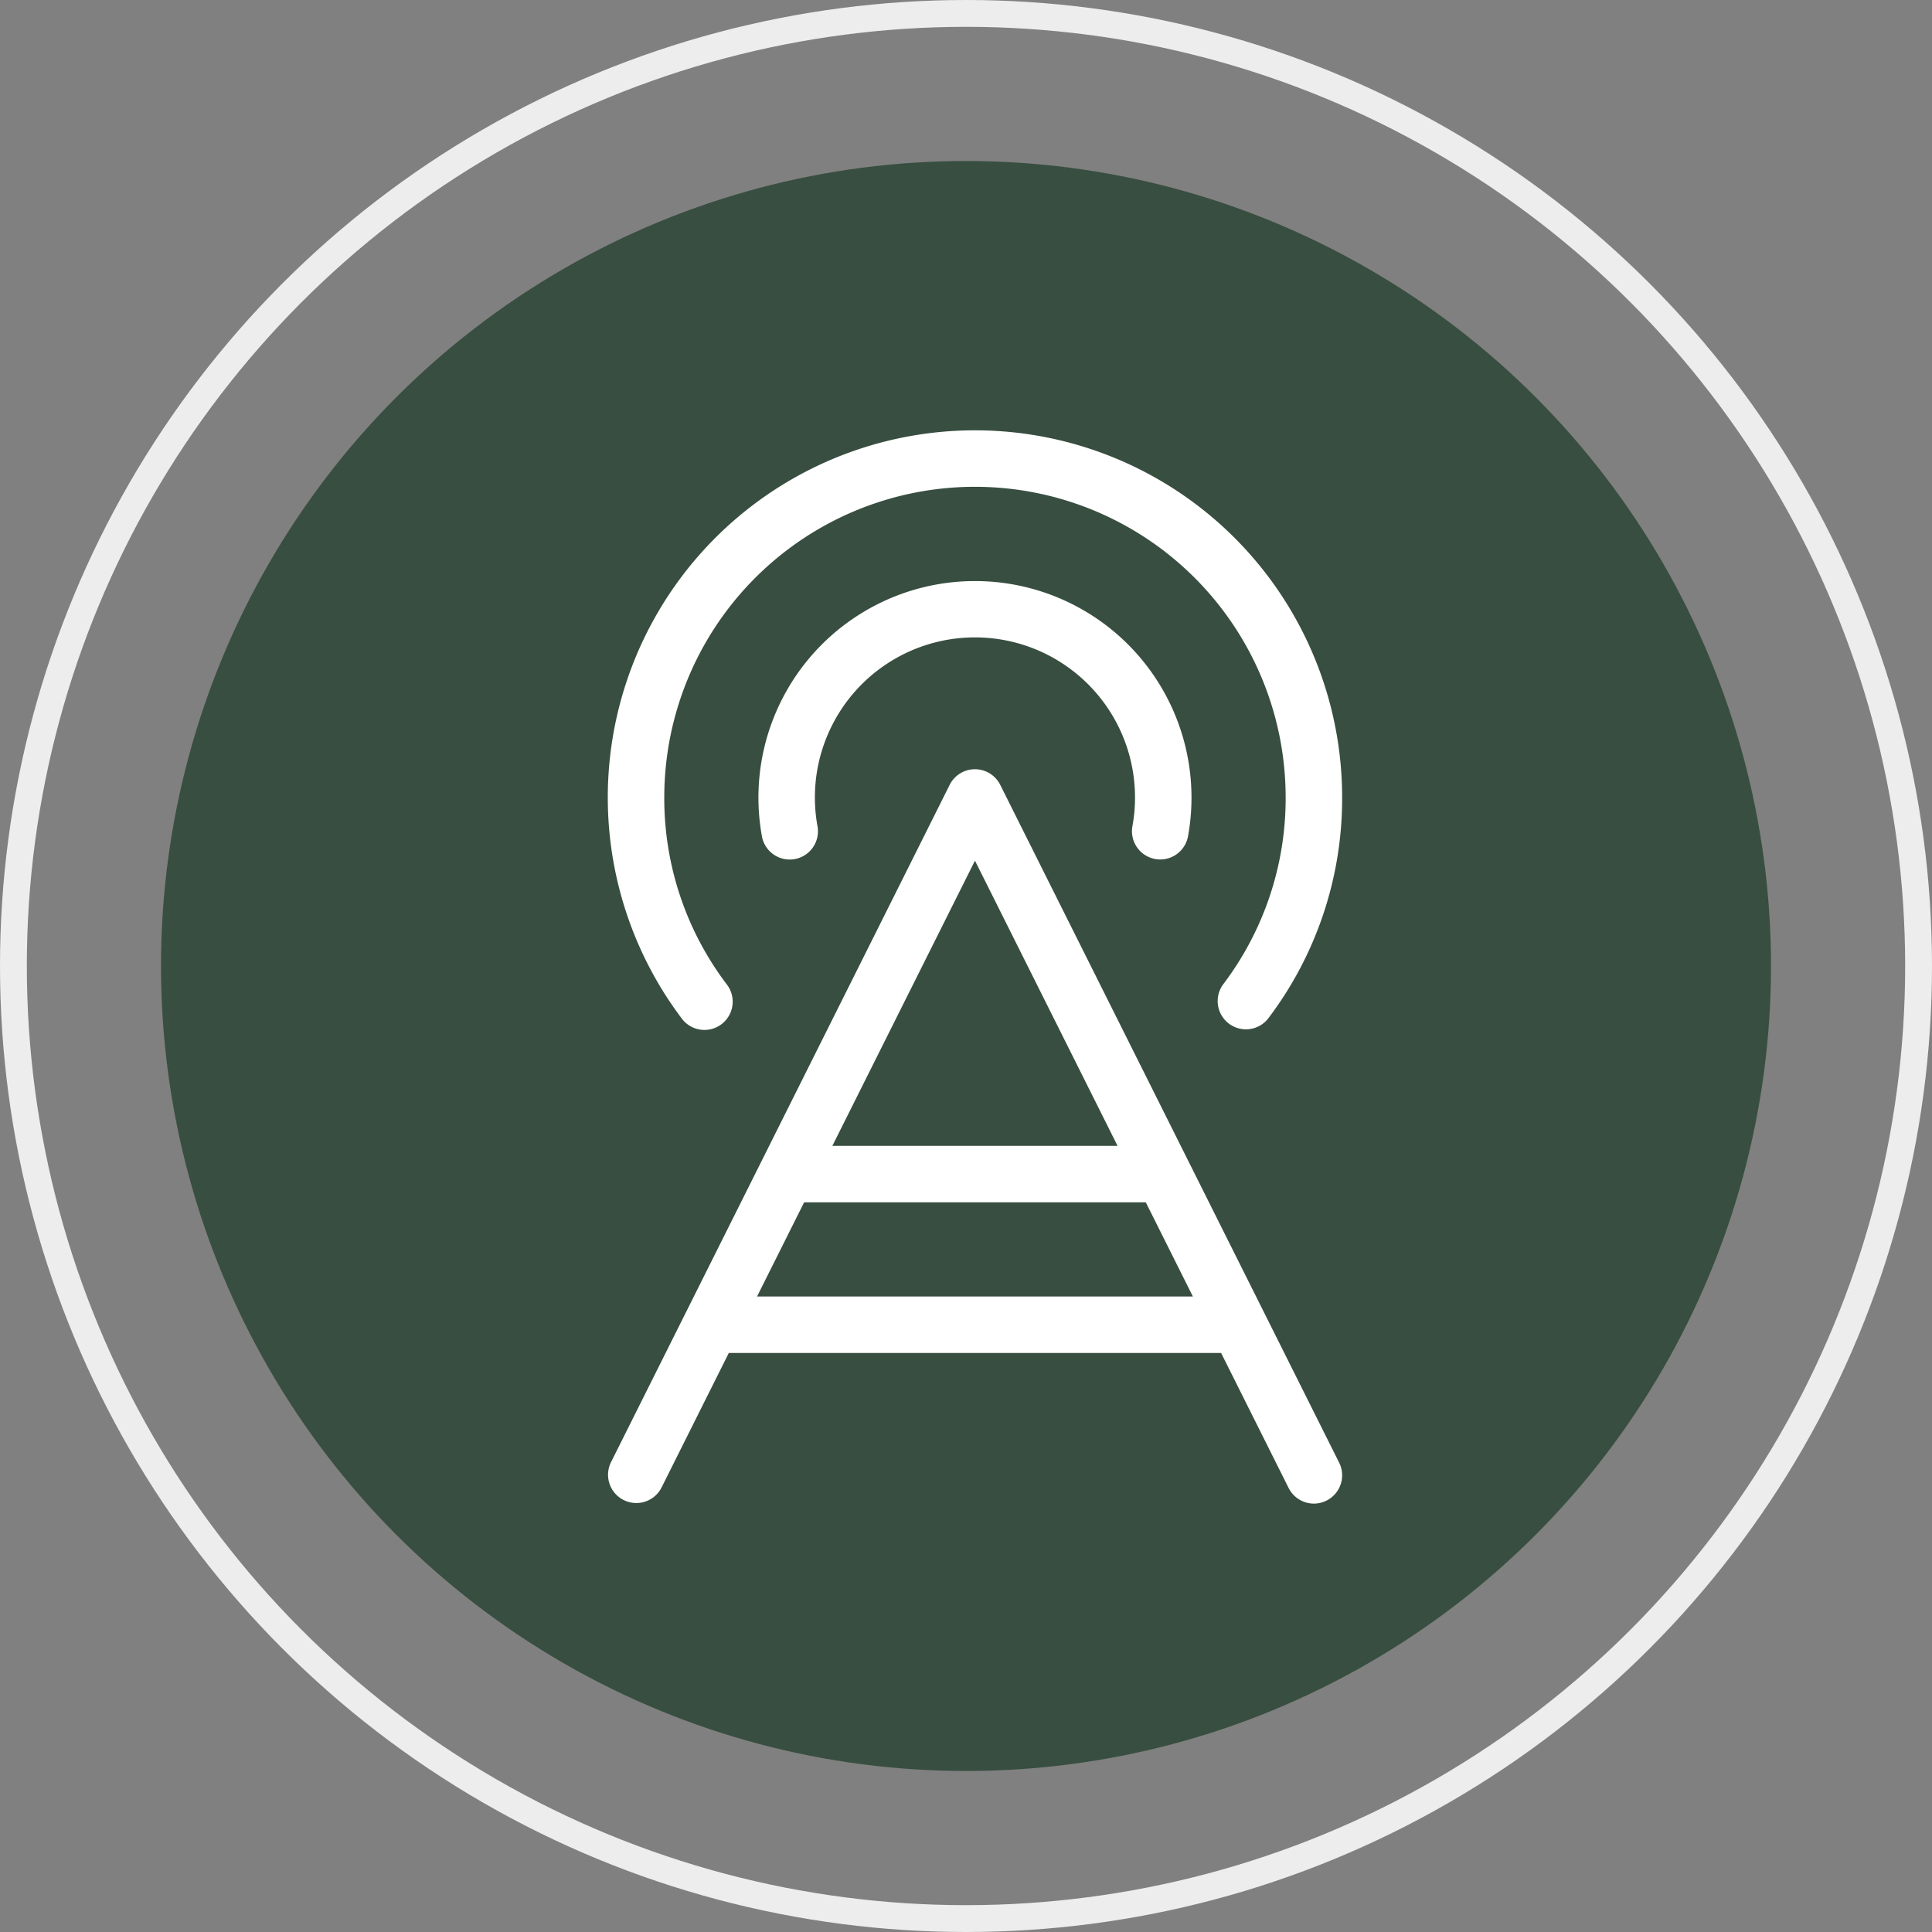
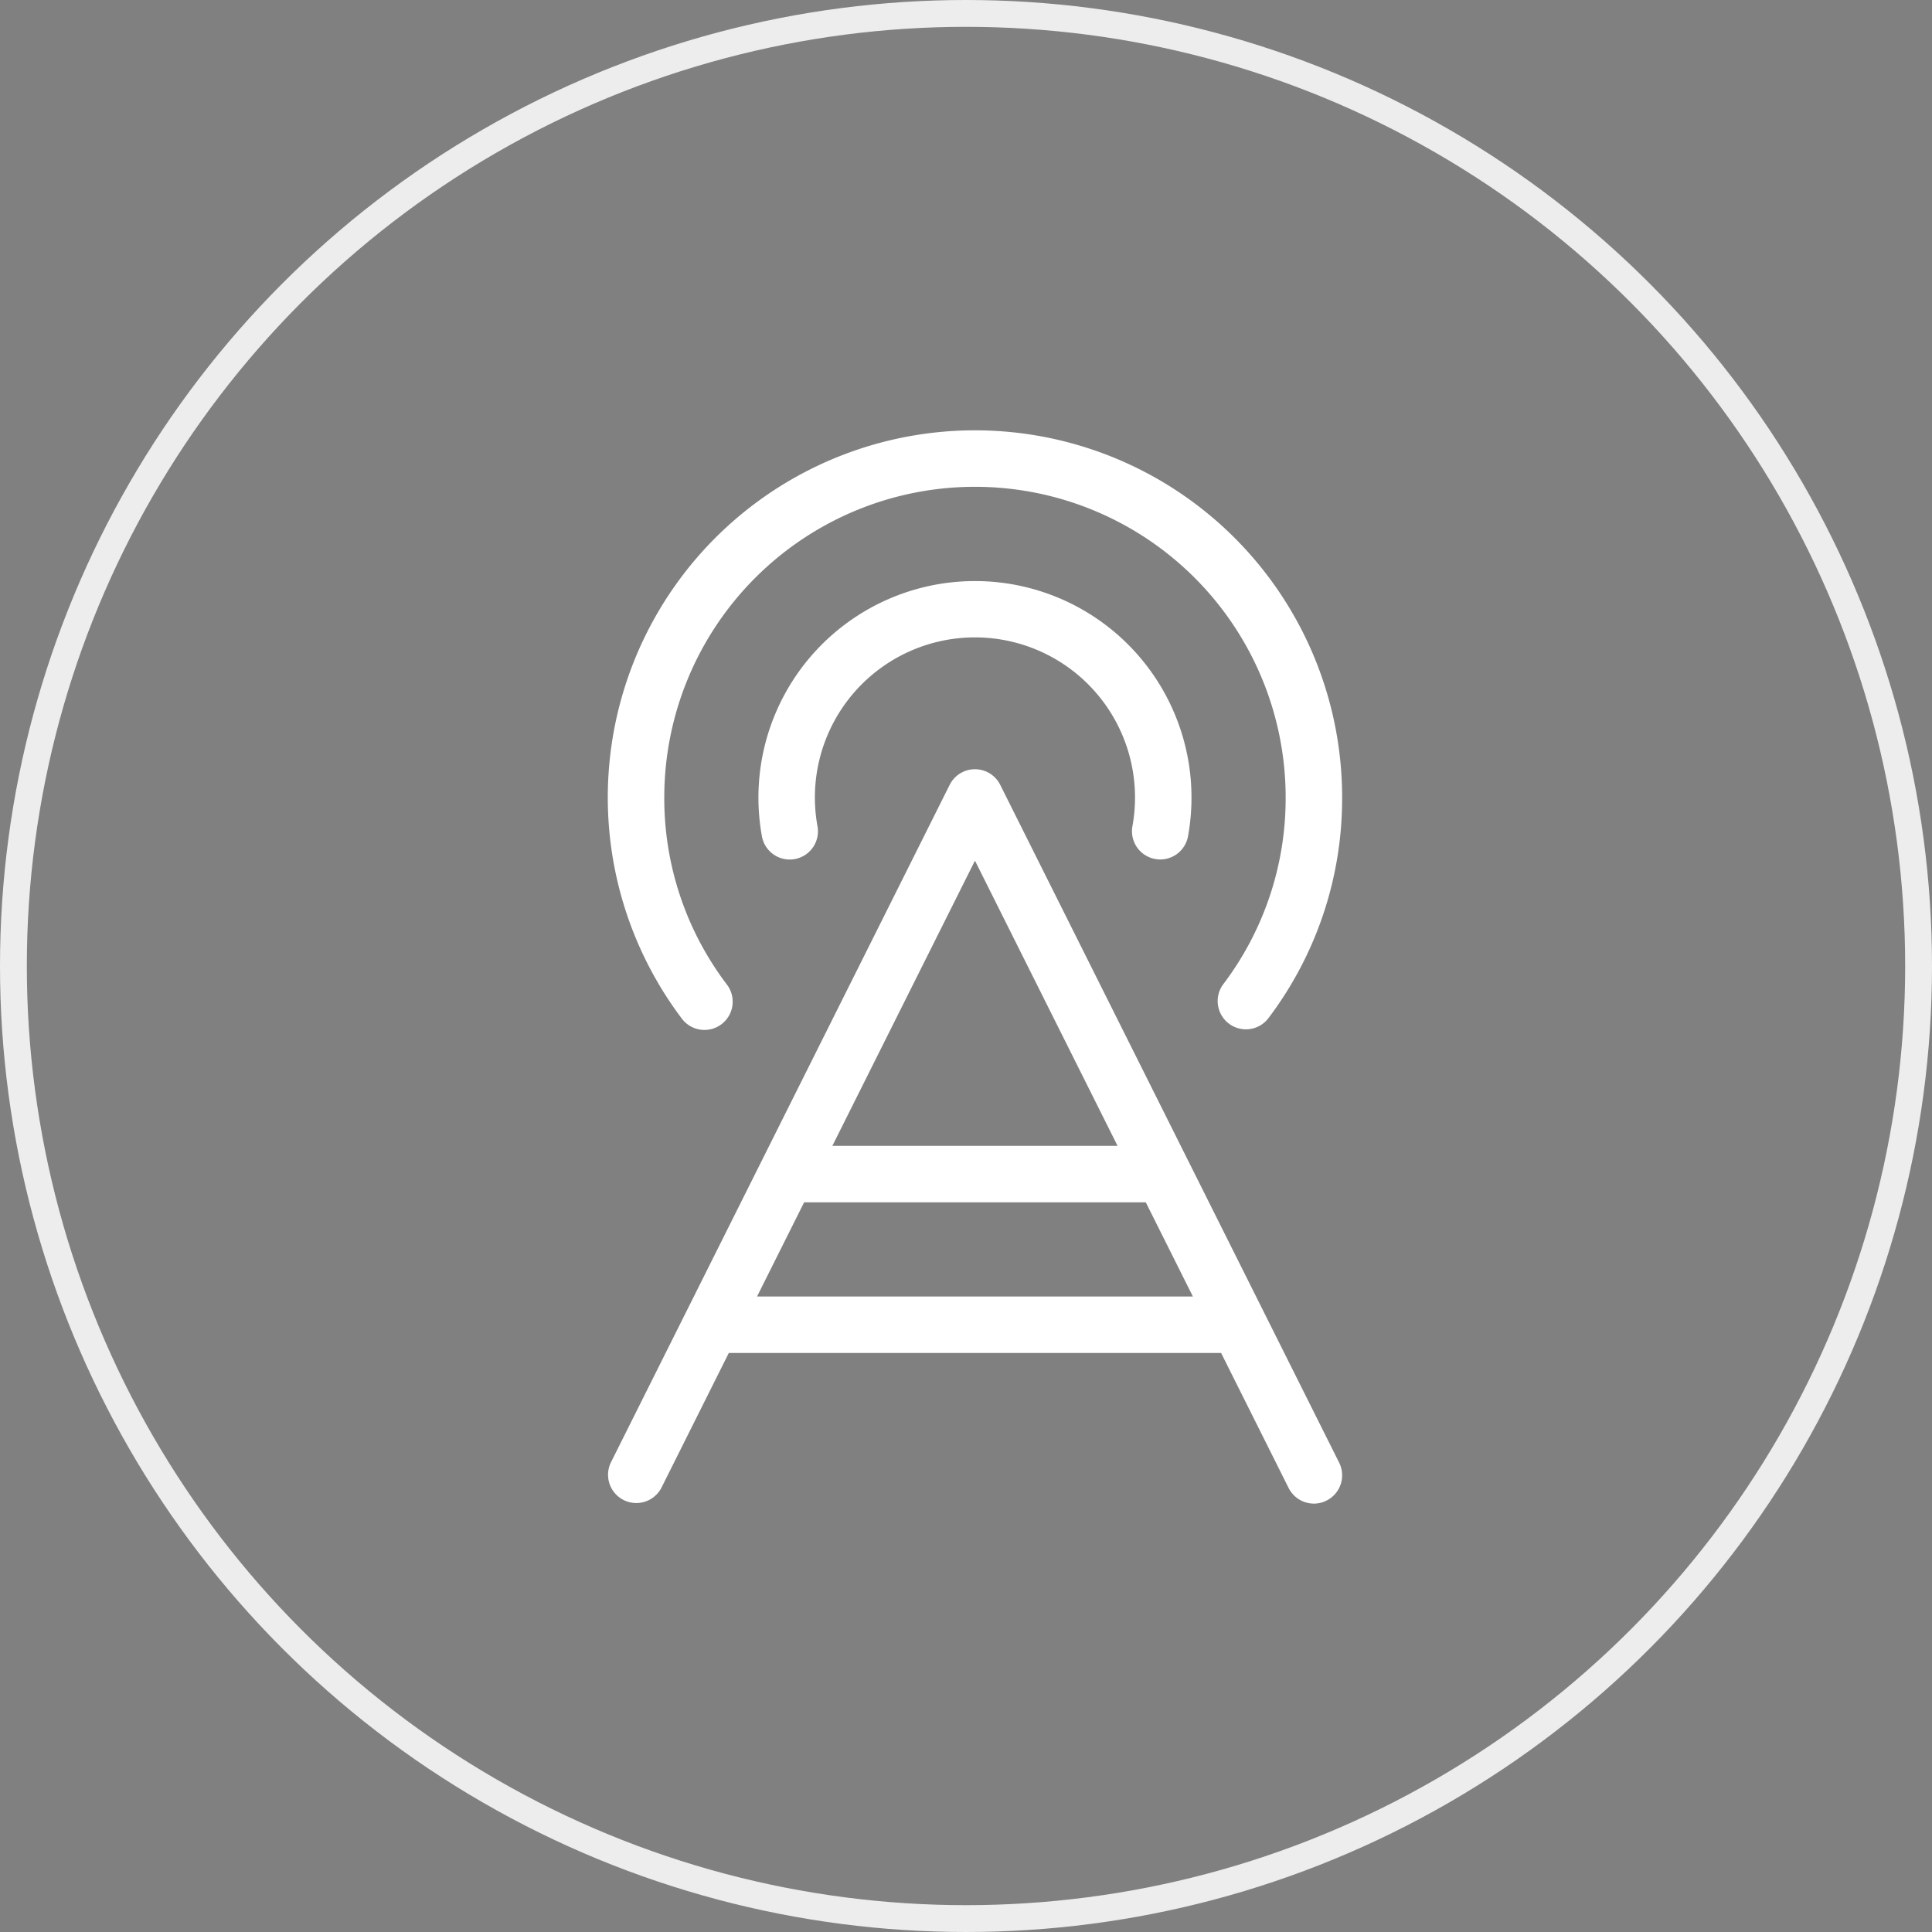
<svg xmlns="http://www.w3.org/2000/svg" width="144" height="144" fill="none">
  <rect width="100%" height="100%" fill="#808080" stroke="none" />
  <circle cx="72" cy="72" r="71" stroke="#EDEDED" stroke-width="2" />
-   <circle cx="72" cy="72" r="60" fill="#384E40" />
  <path fill="#fff" d="M74.552 58.5a2.106 2.106 0 0 0-3.769 0l-25.262 50.524a2.107 2.107 0 0 0 3.768 1.884l5.032-10.066h36.693l5.032 10.063a2.11 2.11 0 0 0 1.884 1.165c.327 0 .649-.077.94-.225a2.1 2.1 0 0 0 1.057-1.217 2.1 2.1 0 0 0-.113-1.607zm-1.884 5.649 10.627 21.255H62.04zM56.426 96.632l3.509-7.018H85.4l3.51 7.018zM84.404 61.58q.195-1.061.193-2.14a11.93 11.93 0 1 0-23.666 2.14 2.105 2.105 0 1 1-4.143.748 16.139 16.139 0 1 1 31.76 0 2.105 2.105 0 1 1-4.144-.748M50.826 75.93a27.367 27.367 0 1 1 49.209-16.49 27.13 27.13 0 0 1-5.526 16.49 2.106 2.106 0 0 1-3.358-2.54 22.95 22.95 0 0 0 4.674-13.95 23.157 23.157 0 0 0-46.314 0 22.95 22.95 0 0 0 4.673 13.95 2.105 2.105 0 0 1-3.358 2.54" />
</svg>